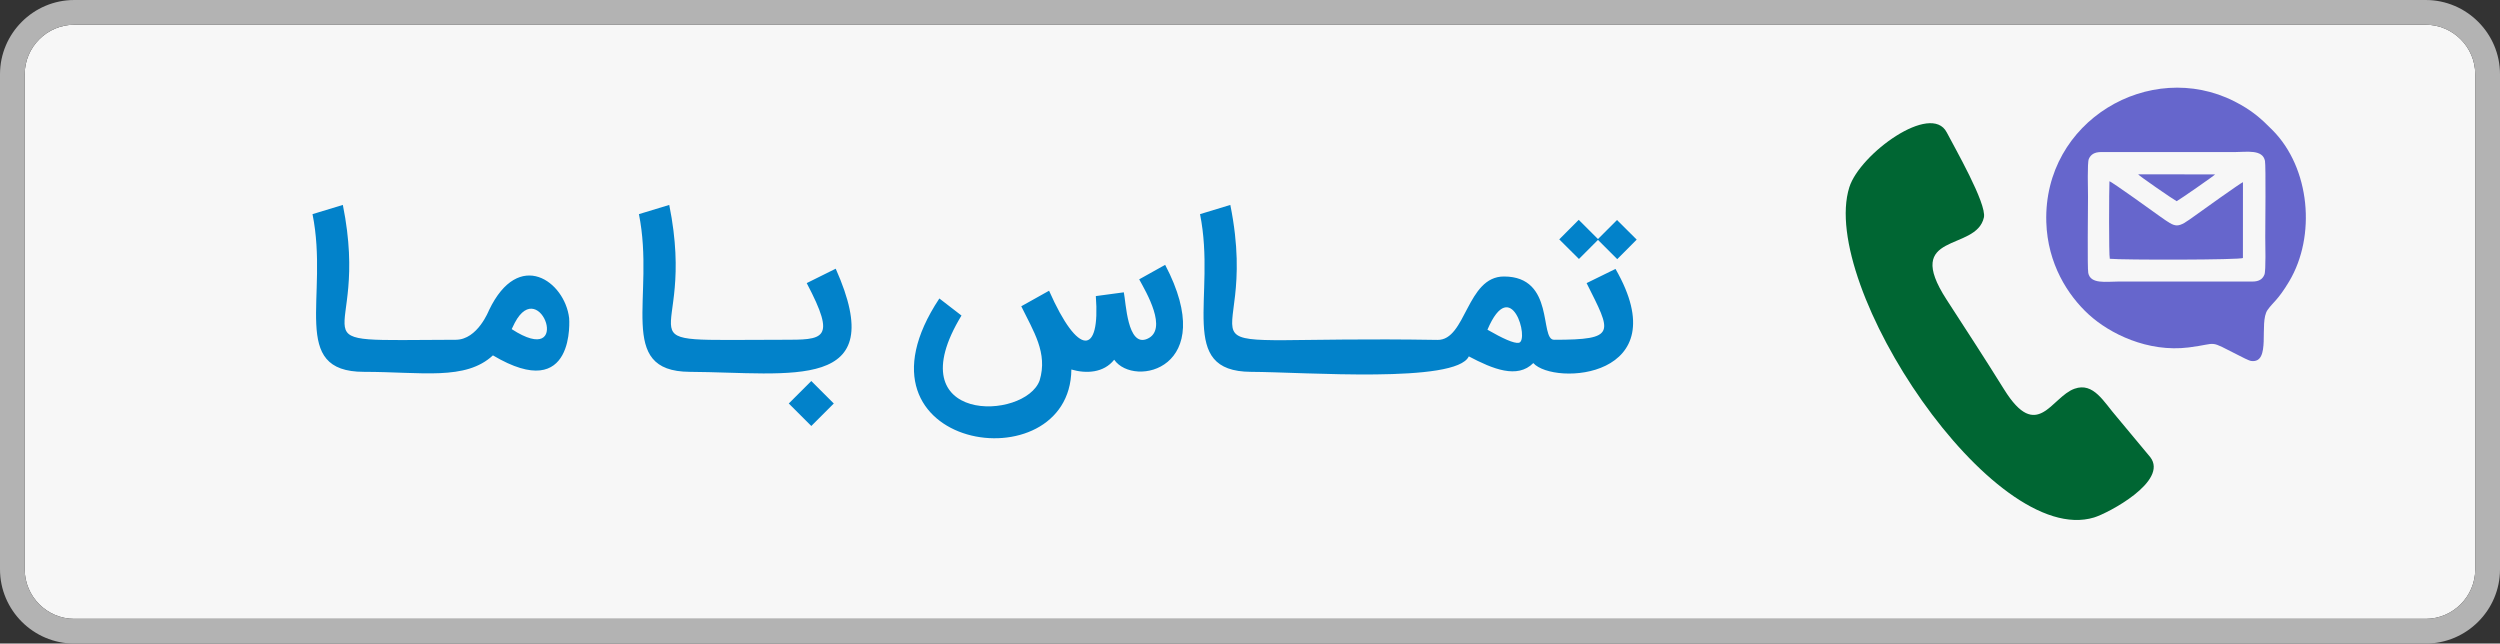
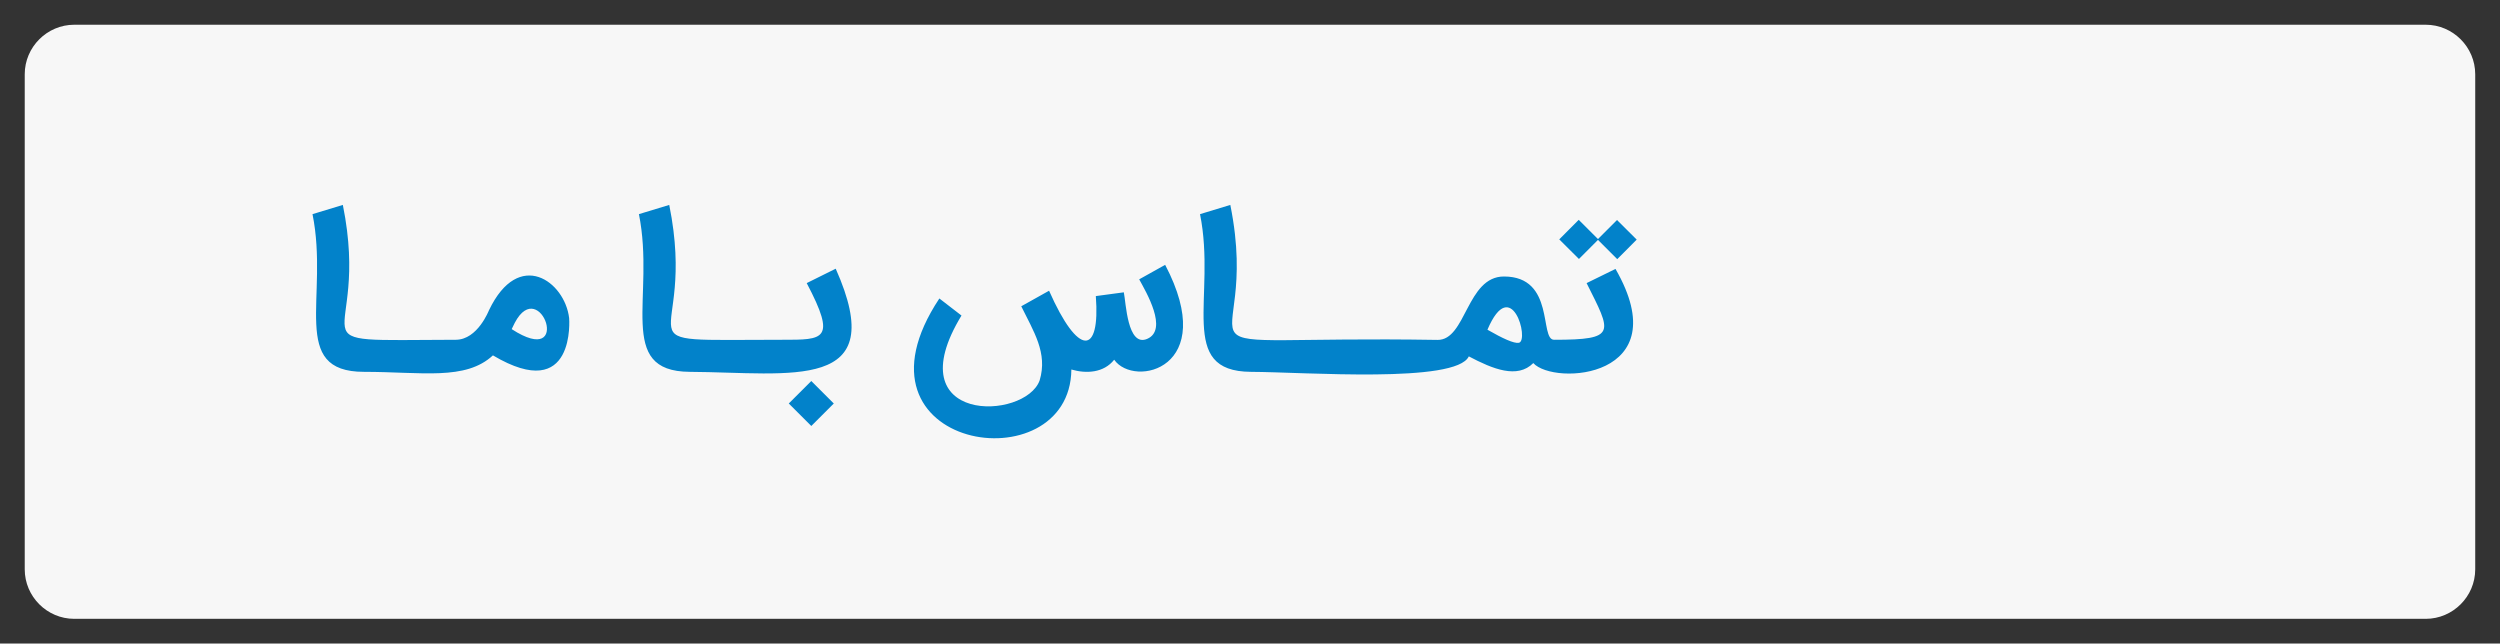
<svg xmlns="http://www.w3.org/2000/svg" xml:space="preserve" width="404px" height="104px" style="shape-rendering:geometricPrecision; text-rendering:geometricPrecision; image-rendering:optimizeQuality; fill-rule:evenodd; clip-rule:evenodd" viewBox="0 0 54.486 14.026">
  <rect x="0" y="0" width="54.486" height="14.026" fill="#333333" stroke="none" />
  <defs>
    <style type="text/css">
   
    .fil3 {fill:#006633}
    .fil2 {fill:#0282CA}
    .fil4 {fill:#6666CC}
    .fil0 {fill:#F7F7F7}
    .fil1 {fill:#B3B3B3;fill-rule:nonzero}
   
  </style>
  </defs>
  <g id="Layer_x0020_1">
    <g id="_2899734714112">
      <path class="fil0" d="M52.867 0.539l-51.249 0c-0.593,0 -1.079,0.487 -1.079,1.079l0 10.79c0,0.593 0.486,1.079 1.079,1.079l51.249 0c0.593,0 1.079,-0.486 1.079,-1.079l0 -10.79c0,-0.592 -0.486,-1.079 -1.079,-1.079z" />
-       <path class="fil1" d="M1.618 0l51.249 0c0.891,0 1.619,0.728 1.619,1.618l0 10.79c0,0.89 -0.728,1.618 -1.619,1.618l-51.249 0c-0.89,0 -1.618,-0.728 -1.618,-1.618l0 -10.79c0,-0.89 0.728,-1.618 1.618,-1.618zm51.249 0.539l-51.249 0c-0.593,0 -1.079,0.487 -1.079,1.079l0 10.79c0,0.593 0.486,1.079 1.079,1.079l51.249 0c0.593,0 1.079,-0.486 1.079,-1.079l0 -10.79c0,-0.592 -0.486,-1.079 -1.079,-1.079z" />
    </g>
-     <path class="fil2" d="M7.932 8.104c-1.641,0 -0.756,-1.629 -1.121,-3.437l0.661 -0.201c0.638,3.162 -1.341,2.95 2.462,2.939 0.479,-0.002 0.723,-0.647 0.723,-0.643 0.652,-1.362 1.654,-0.625 1.747,0.17 0,-0.009 0.158,1.893 -1.661,0.813 -0.598,0.555 -1.551,0.359 -2.811,0.359zm27.739 -2.882l-0.424 0.426 -0.42 -0.42 -0.415 0.416 -0.429 -0.427 0.424 -0.426 0.42 0.419 0.415 -0.415 0.429 0.427zm-1.801 2.183c1.38,0 1.252,-0.15 0.709,-1.235l0.63 -0.309c1.371,2.385 -1.339,2.551 -1.792,2.052 -0.346,0.349 -0.883,0.13 -1.405,-0.146 -0.279,0.595 -3.571,0.342 -4.747,0.337 -1.629,-0.008 -0.748,-1.631 -1.111,-3.437l0.66 -0.201c0.733,3.631 -1.963,2.836 4.515,2.942 0.625,0.01 0.634,-1.382 1.449,-1.382 1.121,0 0.768,1.379 1.092,1.379zm-0.766 0.066c0.233,-0.055 -0.165,-1.509 -0.686,-0.285 0.334,0.191 0.579,0.305 0.686,0.285zm-7.71 -1.699c1.188,2.263 -0.676,2.688 -1.111,2.068 -0.227,0.288 -0.611,0.308 -0.933,0.213 -0.025,2.522 -5.075,1.765 -2.877,-1.548l0.482 0.372c-1.441,2.371 1.392,2.296 1.705,1.41l-0.001 0.002c0.18,-0.598 -0.135,-1.068 -0.401,-1.614l0.606 -0.339c0.639,1.448 1.119,1.412 1.019,0.117l0.61 -0.082c0.047,0.215 0.076,1.199 0.508,1.015 0.467,-0.198 -0.025,-1.028 -0.173,-1.298l0.566 -0.316zm-8.344 1.633c0.901,0 1.189,0.013 0.532,-1.235l0.632 -0.314c1.207,2.708 -0.963,2.261 -3.182,2.248 -1.623,-0.01 -0.744,-1.633 -1.107,-3.437l0.661 -0.201c0.642,3.181 -1.348,2.939 2.464,2.939zm0.632 0.899l0.49 0.49 -0.49 0.49 -0.491 -0.49 0.491 -0.49zm-6.53 -1.131c1.35,0.876 0.624,-1.191 0.068,-0.139l-0.068 0.139z" />
-     <path class="fil3" d="M43.238 4.739c0.066,-0.299 -0.646,-1.536 -0.81,-1.854 -0.341,-0.662 -1.894,0.469 -2.123,1.196 -0.673,2.141 3.122,7.87 5.334,7.197 0.309,-0.094 1.629,-0.792 1.224,-1.316l-0.727 -0.873c-0.286,-0.327 -0.506,-0.765 -0.923,-0.617 -0.508,0.181 -0.811,1.18 -1.535,0.015 -0.429,-0.689 -0.818,-1.285 -1.254,-1.958 -0.967,-1.494 0.646,-1.033 0.814,-1.79z" />
-     <path class="fil4" d="M45.512 5.948c-0.021,-0.108 -0.005,-1.433 -0.005,-1.663 0,-0.141 -0.018,-0.733 0.017,-0.819 0.041,-0.099 0.126,-0.151 0.264,-0.152l2.923 0c0.252,0 0.603,-0.065 0.653,0.193 0.021,0.106 0.006,1.431 0.006,1.66 0,0.141 0.017,0.733 -0.018,0.818 -0.042,0.103 -0.123,0.151 -0.263,0.151l-2.923 0c-0.262,0 -0.605,0.062 -0.654,-0.188zm4.017 -3.111c-0.251,-0.254 -0.449,-0.434 -0.833,-0.629 -1.837,-0.93 -4.164,0.423 -4.098,2.631 0.027,0.91 0.47,1.599 0.926,2.016 0.453,0.414 1.281,0.829 2.179,0.717 0.679,-0.085 0.393,-0.176 1.104,0.181 0.048,0.024 0.201,0.106 0.256,0.114 0.446,0.058 0.163,-0.832 0.356,-1.11 0.12,-0.172 0.225,-0.21 0.472,-0.624 0.591,-0.991 0.456,-2.472 -0.362,-3.296z" />
-     <path class="fil4" d="M48.883 5.622l0.001 -1.652c-0.052,0.018 -0.925,0.642 -1.044,0.729 -0.4,0.289 -0.397,0.277 -0.775,0.01 -0.13,-0.093 -1.045,-0.753 -1.091,-0.758 -0.008,0.175 -0.015,1.619 0.008,1.689 0.257,0.028 2.872,0.027 2.901,-0.018zm-1.444 -1.237c0.068,-0.035 0.825,-0.561 0.838,-0.584l-1.678 -0.002c0.012,0.028 0.776,0.555 0.84,0.586z" />
+     <path class="fil2" d="M7.932 8.104c-1.641,0 -0.756,-1.629 -1.121,-3.437l0.661 -0.201c0.638,3.162 -1.341,2.95 2.462,2.939 0.479,-0.002 0.723,-0.647 0.723,-0.643 0.652,-1.362 1.654,-0.625 1.747,0.17 0,-0.009 0.158,1.893 -1.661,0.813 -0.598,0.555 -1.551,0.359 -2.811,0.359zm27.739 -2.882l-0.424 0.426 -0.42 -0.42 -0.415 0.416 -0.429 -0.427 0.424 -0.426 0.42 0.419 0.415 -0.415 0.429 0.427zm-1.801 2.183c1.38,0 1.252,-0.15 0.709,-1.235l0.63 -0.309c1.371,2.385 -1.339,2.551 -1.792,2.052 -0.346,0.349 -0.883,0.13 -1.405,-0.146 -0.279,0.595 -3.571,0.342 -4.747,0.337 -1.629,-0.008 -0.748,-1.631 -1.111,-3.437l0.66 -0.201c0.733,3.631 -1.963,2.836 4.515,2.942 0.625,0.01 0.634,-1.382 1.449,-1.382 1.121,0 0.768,1.379 1.092,1.379zm-0.766 0.066c0.233,-0.055 -0.165,-1.509 -0.686,-0.285 0.334,0.191 0.579,0.305 0.686,0.285zm-7.71 -1.699c1.188,2.263 -0.676,2.688 -1.111,2.068 -0.227,0.288 -0.611,0.308 -0.933,0.213 -0.025,2.522 -5.075,1.765 -2.877,-1.548l0.482 0.372c-1.441,2.371 1.392,2.296 1.705,1.41l-0.001 0.002c0.18,-0.598 -0.135,-1.068 -0.401,-1.614l0.606 -0.339c0.639,1.448 1.119,1.412 1.019,0.117l0.61 -0.082c0.047,0.215 0.076,1.199 0.508,1.015 0.467,-0.198 -0.025,-1.028 -0.173,-1.298l0.566 -0.316m-8.344 1.633c0.901,0 1.189,0.013 0.532,-1.235l0.632 -0.314c1.207,2.708 -0.963,2.261 -3.182,2.248 -1.623,-0.01 -0.744,-1.633 -1.107,-3.437l0.661 -0.201c0.642,3.181 -1.348,2.939 2.464,2.939zm0.632 0.899l0.49 0.49 -0.49 0.49 -0.491 -0.49 0.491 -0.49zm-6.53 -1.131c1.35,0.876 0.624,-1.191 0.068,-0.139l-0.068 0.139z" />
  </g>
</svg>